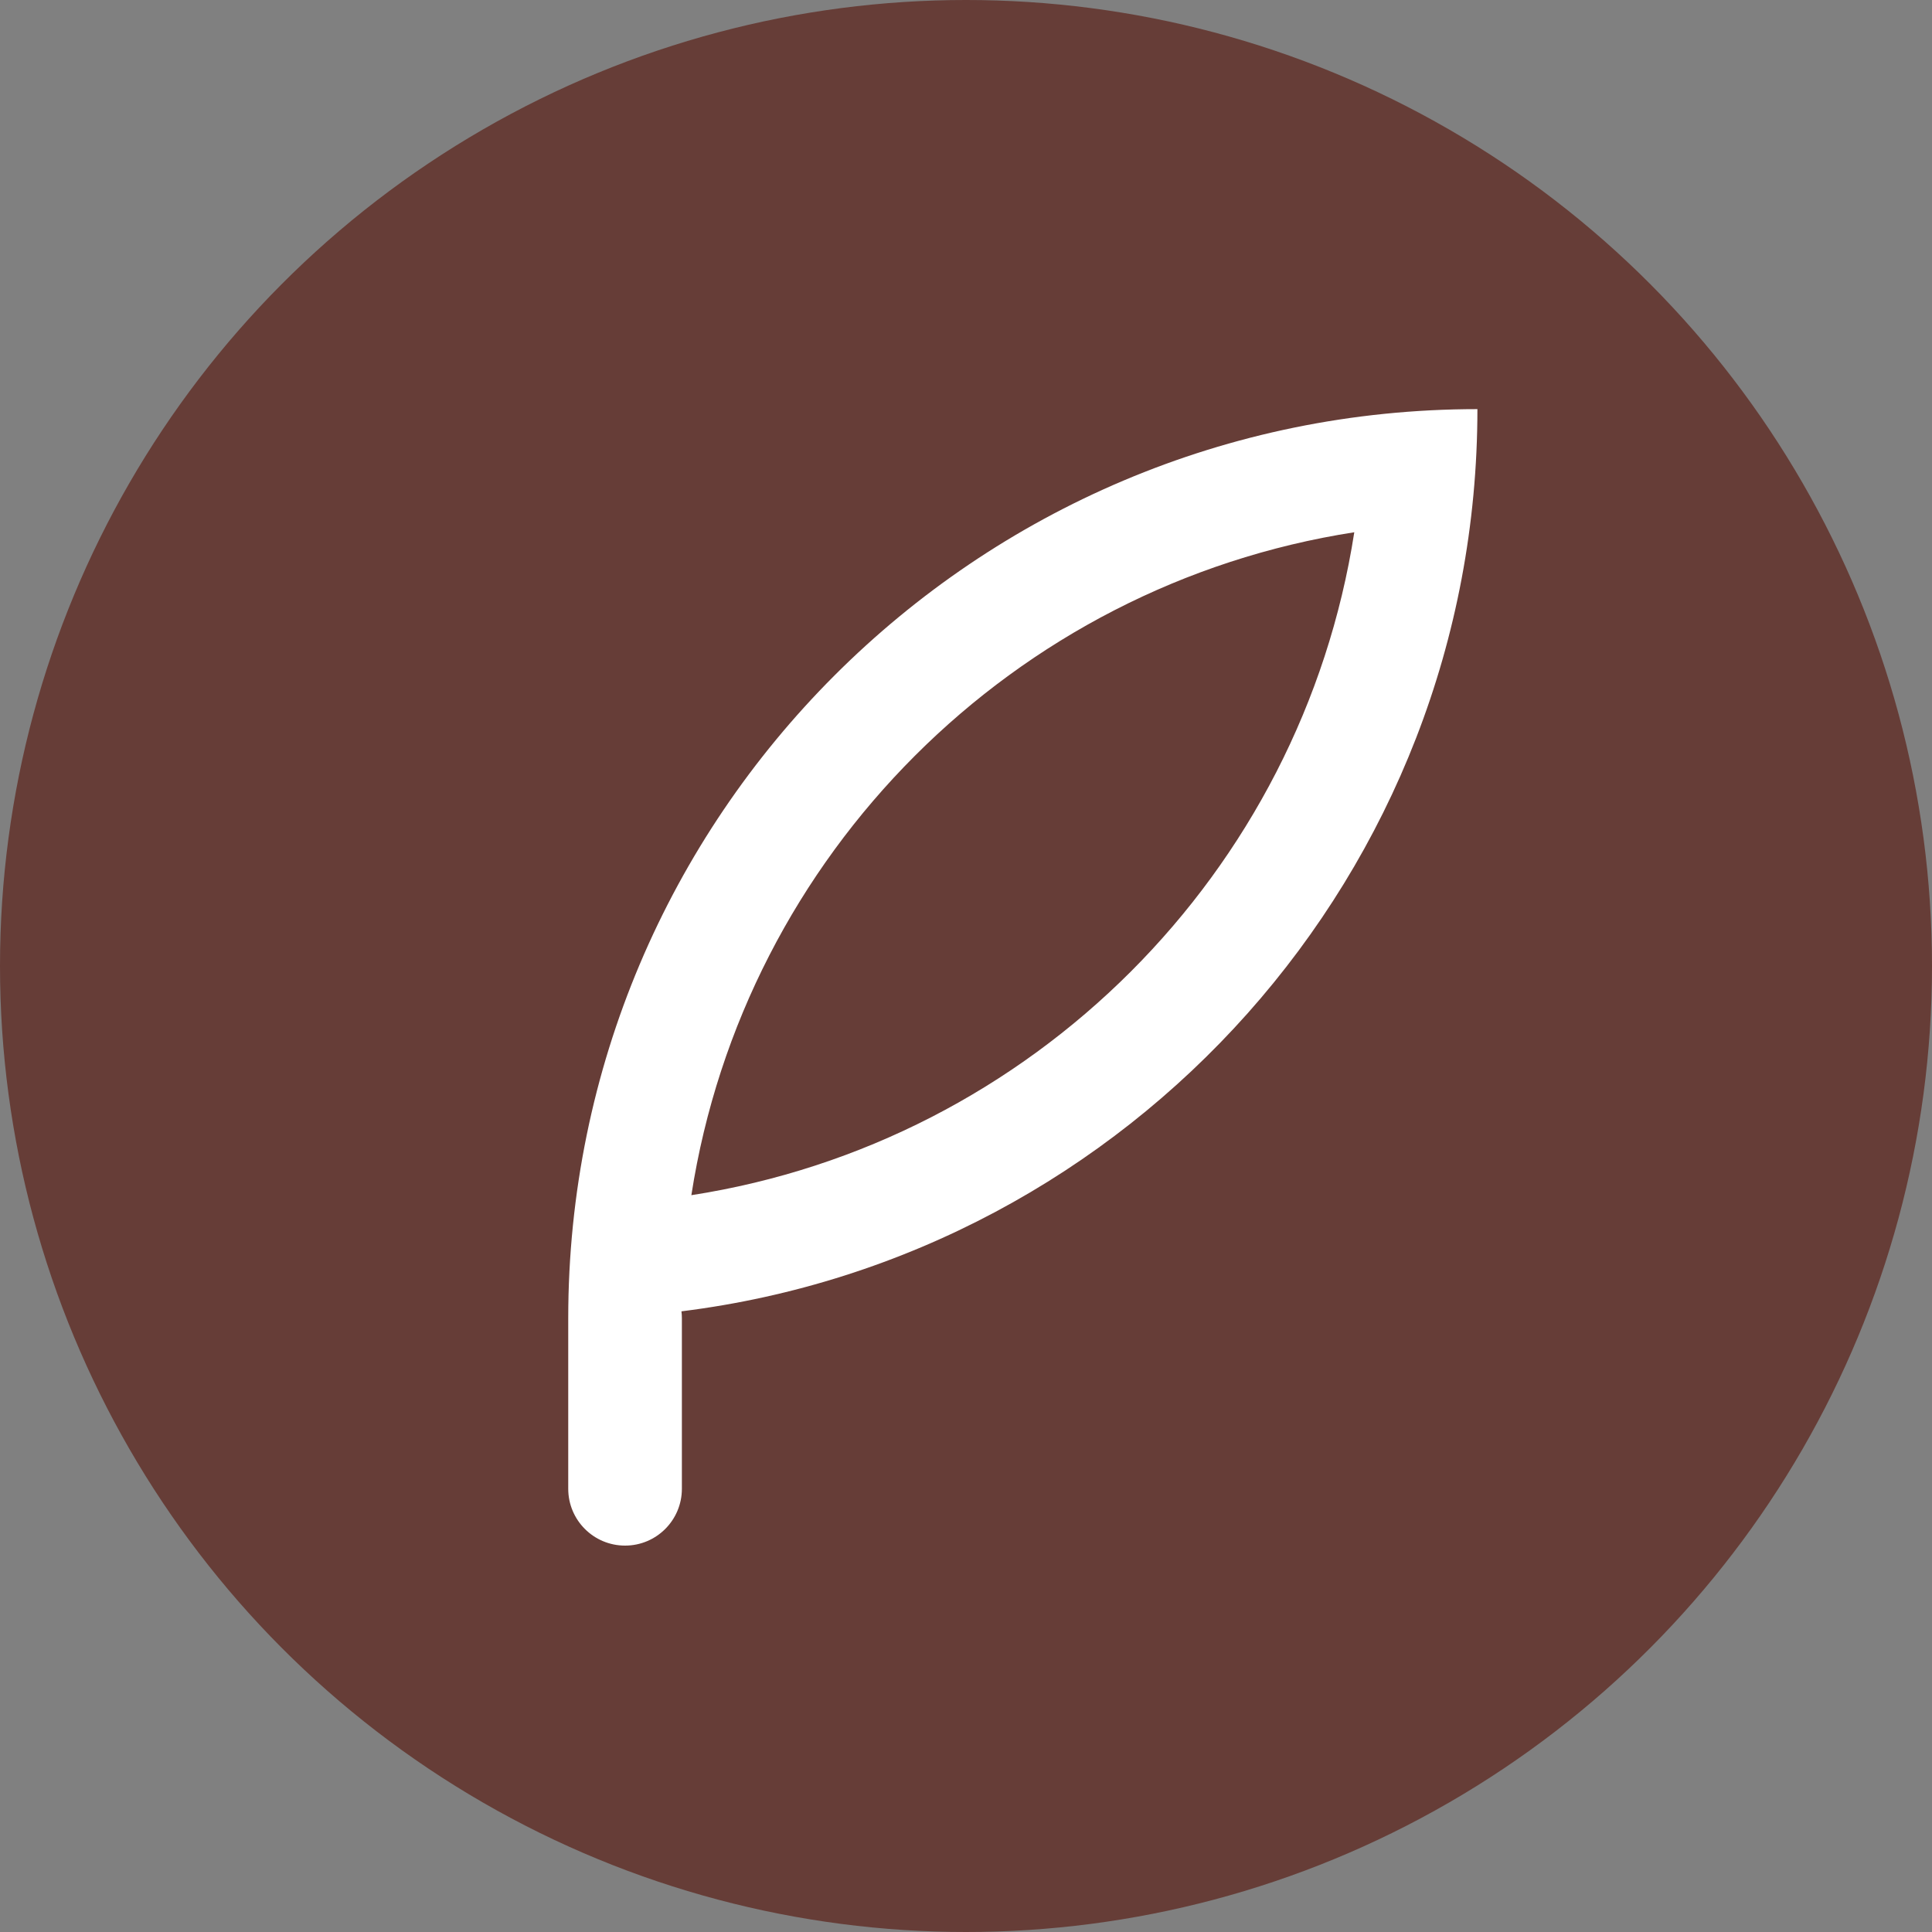
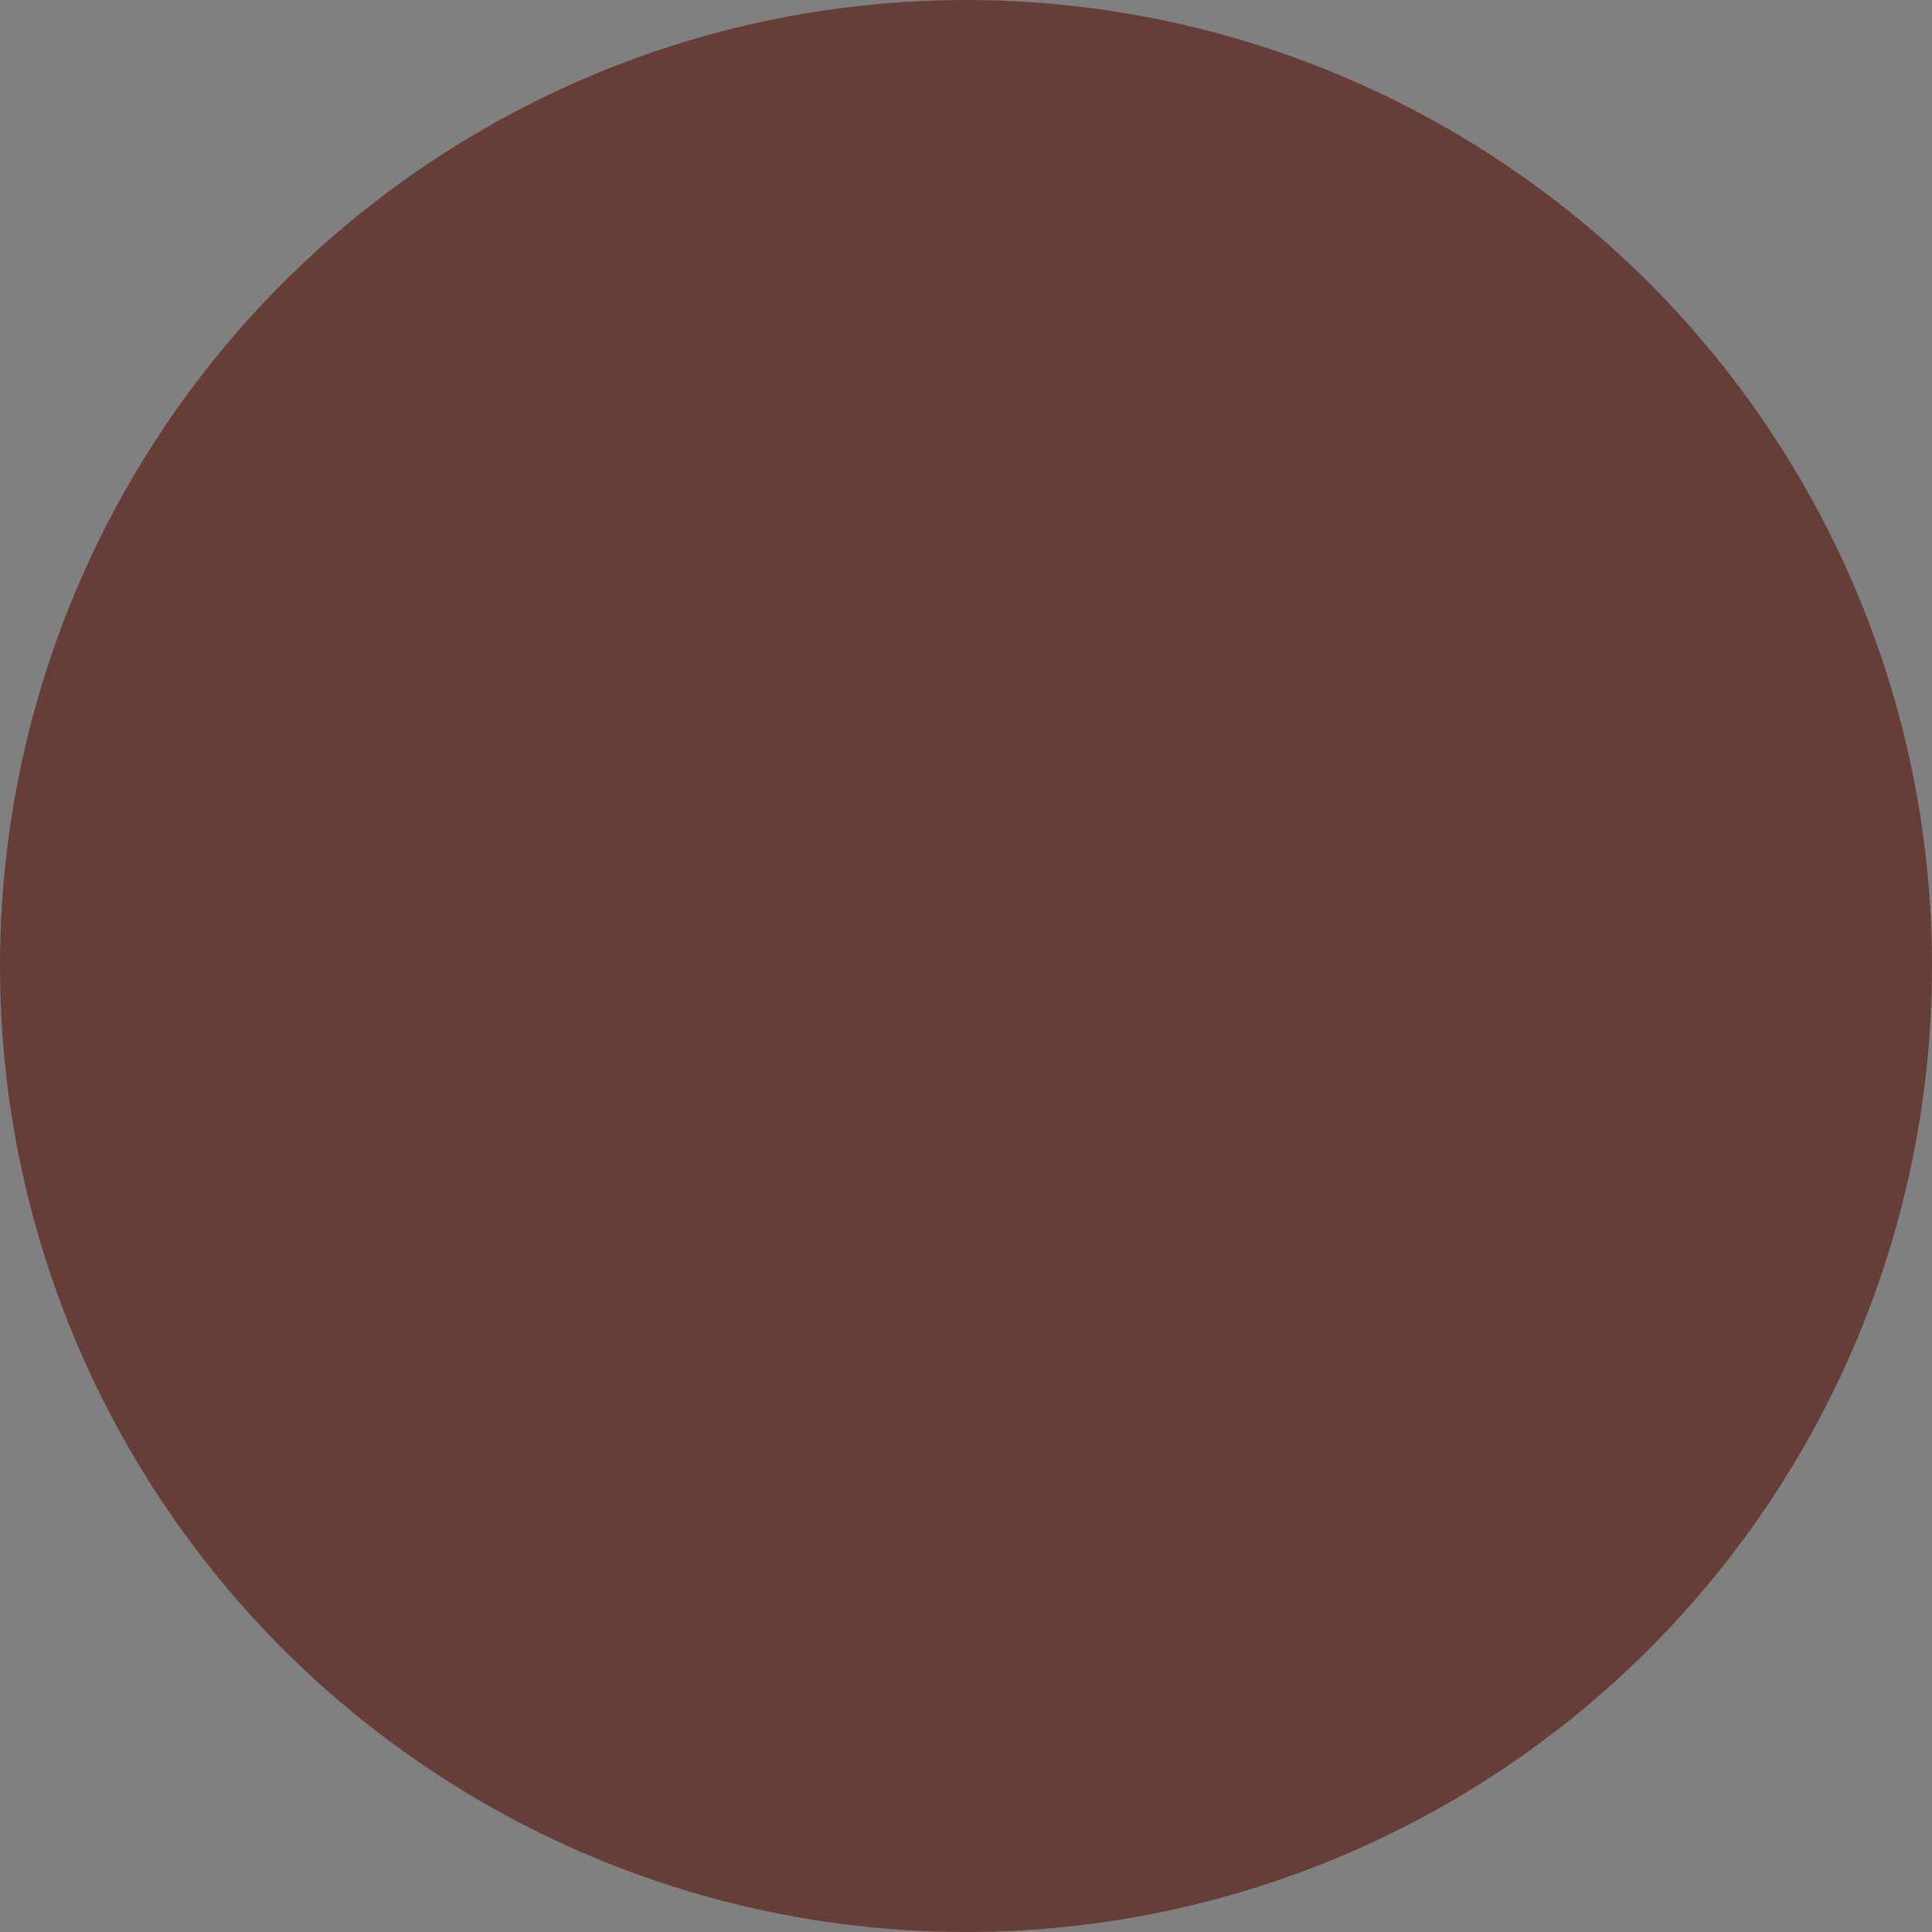
<svg xmlns="http://www.w3.org/2000/svg" width="85" height="85" viewBox="0 0 85 85" fill="none">
  <rect x="0" y="0" width="85" height="85" fill="#808080" stroke="none" />
  <circle cx="42.5" cy="42.5" r="42.5" fill="#663D37" />
-   <path fill-rule="evenodd" clip-rule="evenodd" d="M30 58C30 57.896 29.994 57.794 29.981 57.693C49.722 55.241 65 38.404 65 18C42.909 18 25 35.909 25 58V65.5C25 66.881 26.119 68 27.5 68C28.881 68 30 66.881 30 65.5V58ZM30.417 52.583C32.746 37.591 44.591 25.746 59.583 23.417C57.254 38.409 45.409 50.254 30.417 52.583Z" fill="white" />
</svg>